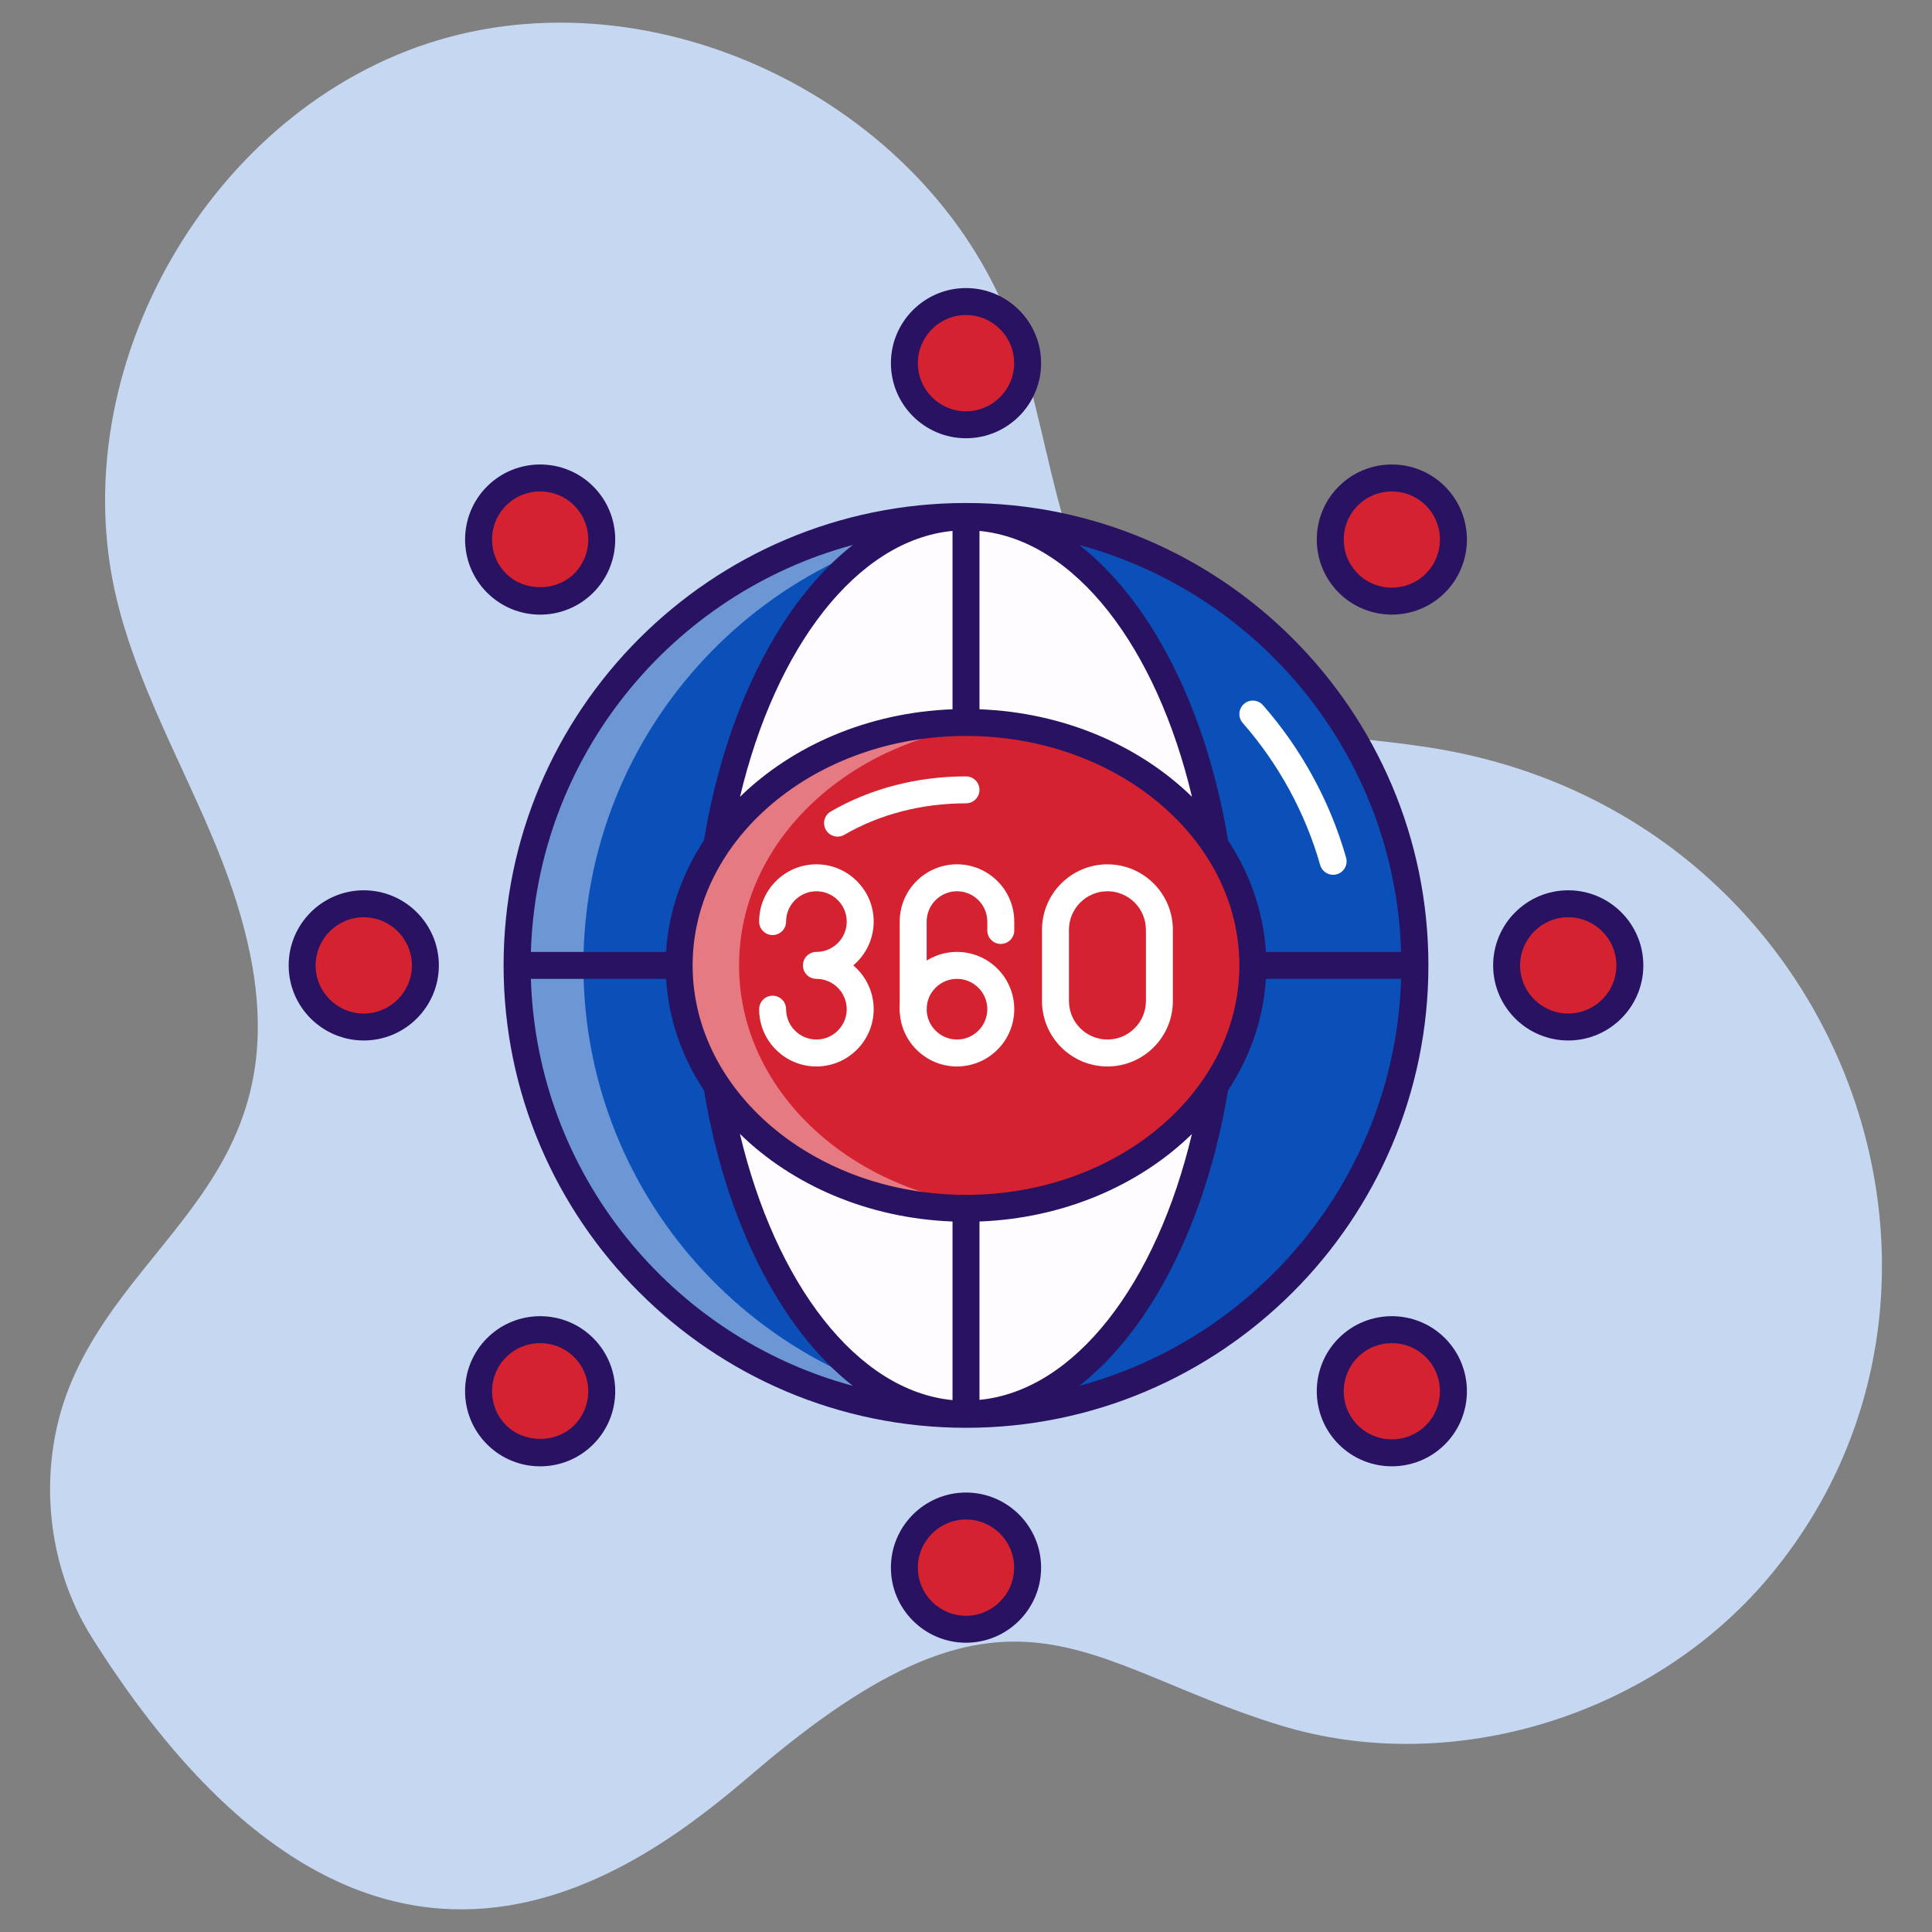
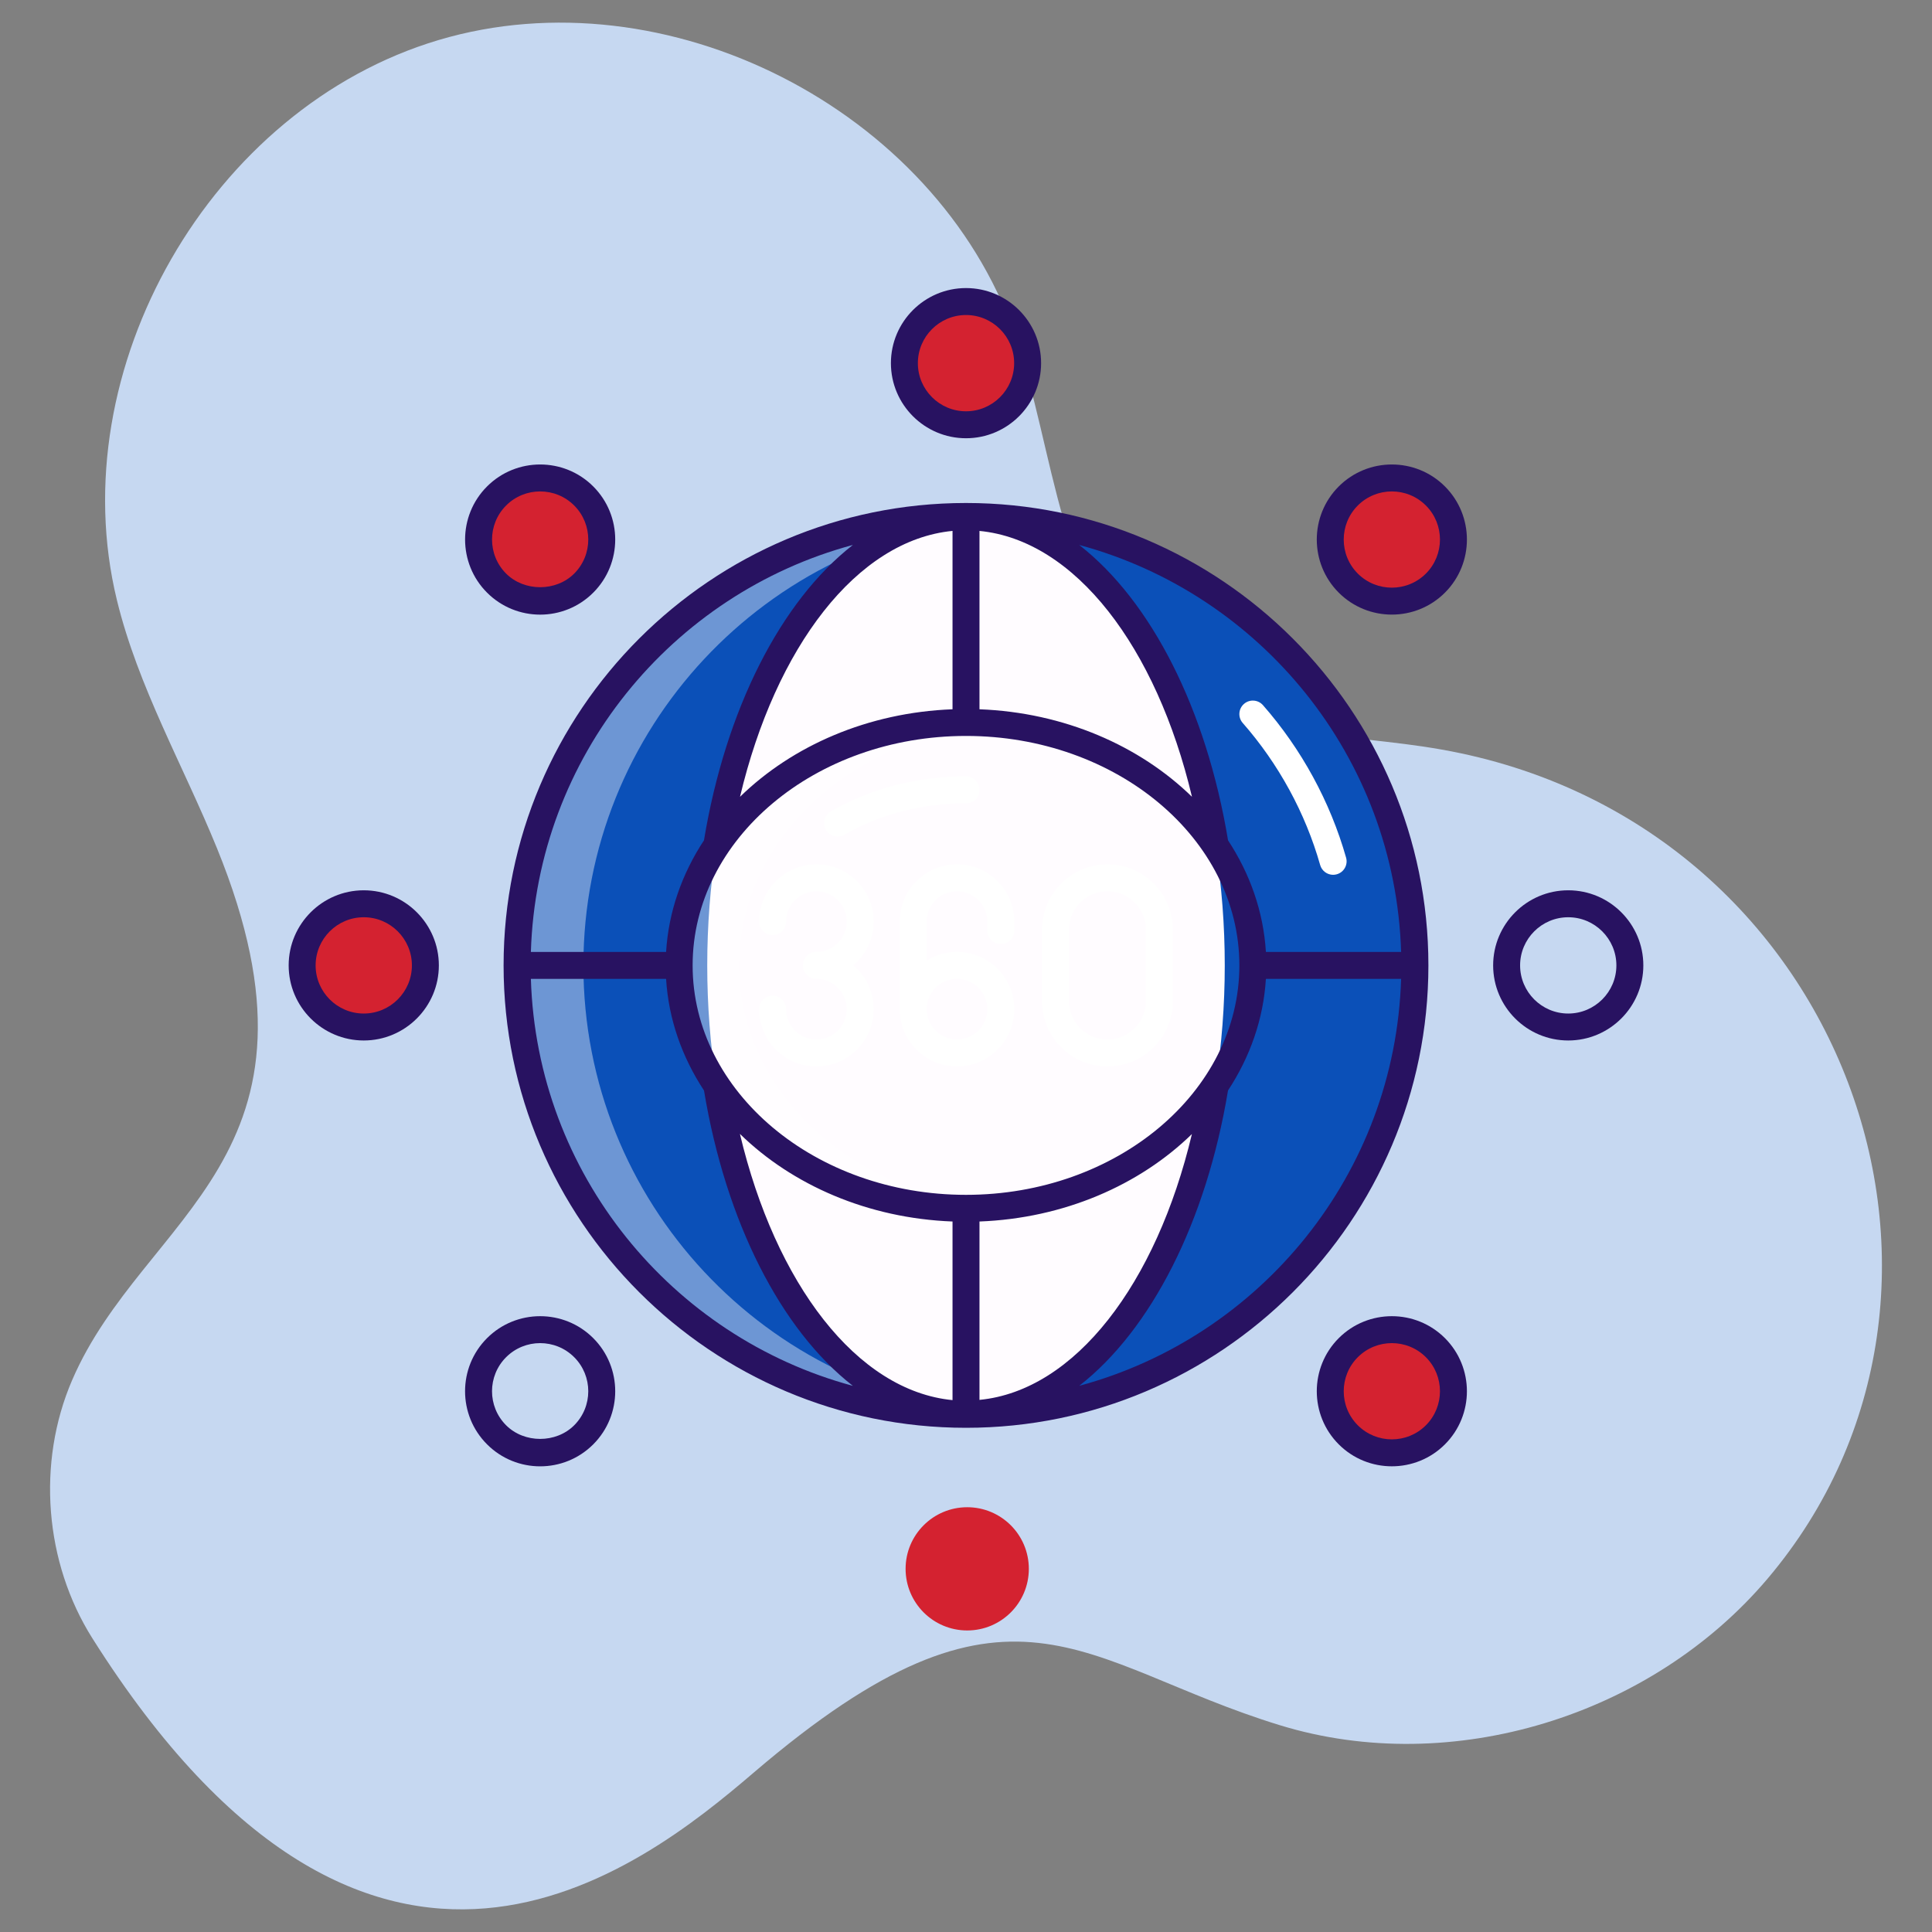
<svg xmlns="http://www.w3.org/2000/svg" viewBox="0 0 512 512" width="300" height="300">
  <rect x="0" y="0" width="512" height="512" fill="#808080" stroke="none" />
  <g width="100%" height="100%" transform="matrix(1,0,0,1,0,0)">
    <g id="_x32_5_View">
      <g>
        <path d="m199.702 469.791c68.537-58.644 86.312-28.892 139.514-12.58 45.53 13.96 98.429-2.491 129.201-38.835 64.927-76.683 20.712-200.788-86.392-219.739-25.947-4.591-54.927-2.911-75.62-19.225-26.304-20.737-26.479-59.605-37.65-91.182-20.989-59.327-92.204-95.568-152.52-77.619s-100.128 87.232-85.264 148.382c5.594 23.012 17.596 43.866 26.531 65.798 33.404 81.997-19.432 96.932-38.394 140.974-9.409 21.852-7.333 48.284 5.371 68.4 74.256 117.576 145.107 61.395 175.223 35.626z" fill="#c6d8f1" fill-opacity="1" data-original-color="#ebf1fdff" stroke="none" stroke-opacity="1" />
        <circle cx="256" cy="255.839" fill="#0b50b8" r="118.971" fill-opacity="1" data-original-color="#6acdf3ff" stroke="none" stroke-opacity="1" />
        <path d="m264.786 374.482c-2.893.214-5.821.322-8.786.322-65.714 0-118.964-53.25-118.964-118.964s53.25-118.964 118.964-118.964c2.964 0 5.893.107 8.786.321-61.607 4.5-110.179 55.893-110.179 118.643s48.572 114.142 110.179 118.642z" fill="#ffffff" opacity=".4" fill-opacity="1" data-original-color="#ffffffff" stroke="none" stroke-opacity="1" />
        <circle cx="256.322" cy="96.561" fill="#d42230" r="16.329" fill-opacity="1" data-original-color="#ffc563ff" stroke="none" stroke-opacity="1" />
        <circle cx="256.322" cy="415.76" fill="#d42230" r="16.329" fill-opacity="1" data-original-color="#ffc563ff" stroke="none" stroke-opacity="1" />
        <ellipse cx="368.854" cy="142.986" fill="#d42230" rx="16.329" ry="16.329" transform="matrix(.734 -.679 .679 .734 1.029 288.597)" fill-opacity="1" data-original-color="#ffc563ff" stroke="none" stroke-opacity="1" />
-         <ellipse cx="143.468" cy="369.015" fill="#d42230" rx="16.329" ry="16.329" transform="matrix(.734 -.679 .679 .734 -212.48 195.647)" fill-opacity="1" data-original-color="#ffc563ff" stroke="none" stroke-opacity="1" />
-         <ellipse cx="415.6" cy="255.84" fill="#d42230" rx="16.329" ry="16.329" transform="matrix(.007 -1 1 .007 156.77 669.584)" fill-opacity="1" data-original-color="#ffc563ff" stroke="none" stroke-opacity="1" />
        <ellipse cx="96.722" cy="256.161" fill="#d42230" rx="16.329" ry="16.329" transform="matrix(.007 -1 1 .007 -160.13 351.033)" fill-opacity="1" data-original-color="#ffc563ff" stroke="none" stroke-opacity="1" />
        <ellipse cx="368.854" cy="368.694" fill="#d42230" rx="16.329" ry="16.329" transform="matrix(.685 -.728 .728 .685 -152.426 384.68)" fill-opacity="1" data-original-color="#ffc563ff" stroke="none" stroke-opacity="1" />
        <ellipse cx="143.467" cy="143.307" fill="#d42230" rx="16.329" ry="16.329" transform="matrix(.685 -.728 .728 .685 -59.215 149.592)" fill-opacity="1" data-original-color="#ffc563ff" stroke="none" stroke-opacity="1" />
        <path d="m353.288 231.833c-1.556 0-2.986-1.025-3.432-2.598-3.913-13.782-11.011-26.8-20.525-37.643-1.301-1.484-1.151-3.741.331-5.042 1.475-1.299 3.735-1.153 5.04.33 10.209 11.637 17.822 25.609 22.025 40.405.541 1.897-.562 3.871-2.459 4.41-.328.093-.656.138-.98.138z" fill="#ffffff" fill-opacity="1" data-original-color="#ffffffff" stroke="none" stroke-opacity="1" />
        <ellipse cx="256" cy="255.839" fill="#fffcff" rx="68.574" ry="118.971" fill-opacity="1" data-original-color="#fffcffff" stroke="none" stroke-opacity="1" />
-         <ellipse cx="256" cy="255.839" fill="#d42230" rx="76.017" ry="64.378" fill-opacity="1" data-original-color="#ffc563ff" stroke="none" stroke-opacity="1" />
        <path d="m263.929 319.893c-2.607.214-5.25.321-7.929.321-42 0-76-28.786-76-64.357 0-35.607 34-64.393 76-64.393 2.679 0 5.321.107 7.929.321-38.25 3.357-68.071 30.714-68.071 64.071-.001 33.322 29.821 60.68 68.071 64.037z" fill="#ffffff" opacity=".4" fill-opacity="1" data-original-color="#ffffffff" stroke="none" stroke-opacity="1" />
        <path d="m221.965 221.712c-1.231 0-2.431-.638-3.094-1.78-.991-1.707-.408-3.892 1.301-4.881 10.498-6.086 22.89-9.303 35.829-9.303 1.974 0 3.571 1.599 3.571 3.571s-1.597 3.571-3.571 3.571c-11.684 0-22.834 2.884-32.251 8.341-.561.325-1.178.481-1.785.481z" fill="#ffffff" fill-opacity="1" data-original-color="#ffffffff" stroke="none" stroke-opacity="1" />
        <path d="m216.357 282.625c-8.371 0-15.179-6.81-15.179-15.179 0-1.972 1.597-3.571 3.571-3.571s3.571 1.599 3.571 3.571c0 4.431 3.606 8.036 8.036 8.036 4.429 0 8.036-3.605 8.036-8.036s-3.606-8.036-8.036-8.036c-1.974 0-3.571-1.599-3.571-3.571s1.597-3.571 3.571-3.571c4.429 0 8.036-3.605 8.036-8.036s-3.606-8.036-8.036-8.036c-4.429 0-8.036 3.605-8.036 8.036 0 1.972-1.597 3.571-3.571 3.571s-3.571-1.599-3.571-3.571c0-8.369 6.808-15.179 15.179-15.179s15.179 6.81 15.179 15.179c0 4.651-2.103 8.82-5.409 11.607 3.306 2.787 5.409 6.956 5.409 11.607-.001 8.369-6.809 15.179-15.179 15.179z" fill="#ffffff" fill-opacity="1" data-original-color="#ffffffff" stroke="none" stroke-opacity="1" />
        <path d="m253.609 282.625c-8.371 0-15.179-6.81-15.179-15.179s6.808-15.179 15.179-15.179 15.179 6.81 15.179 15.179c-.001 8.369-6.809 15.179-15.179 15.179zm0-23.215c-4.429 0-8.036 3.605-8.036 8.036s3.606 8.036 8.036 8.036 8.036-3.605 8.036-8.036-3.607-8.036-8.036-8.036z" fill="#ffffff" fill-opacity="1" data-original-color="#ffffffff" stroke="none" stroke-opacity="1" />
        <path d="m242.002 271.017c-1.974 0-3.571-1.599-3.571-3.571v-23.214c0-8.369 6.808-15.179 15.179-15.179s15.179 6.81 15.179 15.179v2.352c0 1.972-1.597 3.571-3.571 3.571s-3.571-1.599-3.571-3.571v-2.352c0-4.431-3.606-8.036-8.036-8.036s-8.036 3.605-8.036 8.036v23.214c-.002 1.972-1.599 3.571-3.573 3.571z" fill="#ffffff" fill-opacity="1" data-original-color="#ffffffff" stroke="none" stroke-opacity="1" />
        <path d="m293.484 282.625c-9.563 0-17.341-7.778-17.341-17.337v-18.896c0-9.56 7.778-17.337 17.341-17.337 9.56 0 17.337 7.778 17.337 17.337v18.896c.001 9.559-7.777 17.337-17.337 17.337zm0-46.429c-5.622 0-10.198 4.574-10.198 10.195v18.896c0 5.62 4.576 10.195 10.198 10.195s10.195-4.574 10.195-10.195v-18.896c0-5.621-4.573-10.195-10.195-10.195z" fill="#ffffff" fill-opacity="1" data-original-color="#ffffffff" stroke="none" stroke-opacity="1" />
        <g fill="#281261">
          <path d="m256.001 133.298c-67.571 0-122.545 54.972-122.545 122.541 0 67.571 54.973 122.543 122.545 122.543 67.568 0 122.541-54.972 122.541-122.543.001-67.569-54.973-122.541-122.541-122.541zm115.308 118.969h-35.832c-.652-10.693-4.226-20.733-10.032-29.566-5.767-34.819-20.373-63.406-39.438-78.28 48.02 12.947 83.72 56.169 85.302 107.846zm-118.879 118.779c-25.387-2.455-46.928-30.886-56.342-70.552 13.868 13.545 33.905 22.366 56.342 23.217zm7.143-.062v-47.273c22.411-.85 42.43-9.654 56.296-23.176-9.418 39.628-30.93 67.988-56.296 70.449zm-3.572-54.338c-39.948 0-72.447-27.277-72.447-60.807s32.499-60.807 72.447-60.807c39.945 0 72.444 27.277 72.444 60.807s-32.499 60.807-72.444 60.807zm3.572-175.944c25.372 2.46 46.895 30.821 56.313 70.457-13.867-13.531-33.893-22.342-56.313-23.192zm-7.143-.006v47.271c-22.424.85-42.452 9.663-56.32 23.196 9.418-39.641 30.945-68.006 56.32-70.467zm-26.398 3.715c-19.078 14.866-33.7 43.448-39.471 78.282-5.809 8.835-9.386 18.878-10.038 29.575h-35.833c1.583-51.691 37.301-94.923 85.342-107.857zm-85.342 114.999h35.832c.652 10.704 4.233 20.752 10.049 29.591 5.771 34.818 20.38 63.397 39.447 78.263-48.034-12.938-83.745-56.166-85.328-107.854zm145.32 107.847c19.056-14.876 33.659-43.458 39.427-78.269 5.811-8.836 9.388-18.879 10.04-29.578h35.832c-1.582 51.678-37.28 94.9-85.299 107.847z" fill="#281261" fill-opacity="1" data-original-color="#281261ff" stroke="none" stroke-opacity="1" />
          <path d="m236.101 96.241c0 10.972 8.929 19.899 19.901 19.899s19.901-8.927 19.901-19.899c0-10.974-8.929-19.901-19.901-19.901s-19.901 8.927-19.901 19.901zm32.659 0c0 7.033-5.723 12.756-12.758 12.756s-12.758-5.723-12.758-12.756c0-7.035 5.723-12.758 12.758-12.758s12.758 5.723 12.758 12.758z" fill="#281261" fill-opacity="1" data-original-color="#281261ff" stroke="none" stroke-opacity="1" />
-           <path d="m256.001 395.538c-10.972 0-19.901 8.927-19.901 19.901s8.929 19.901 19.901 19.901 19.901-8.927 19.901-19.901-8.928-19.901-19.901-19.901zm0 32.659c-7.035 0-12.758-5.723-12.758-12.758s5.723-12.758 12.758-12.758 12.758 5.723 12.758 12.758-5.723 12.758-12.758 12.758z" fill="#281261" fill-opacity="1" data-original-color="#281261ff" stroke="none" stroke-opacity="1" />
          <path d="m354.781 128.914c-7.76 7.758-7.76 20.384 0 28.146 7.763 7.756 20.386 7.758 28.146-.002s7.76-20.386 0-28.144c-7.757-7.759-20.383-7.762-28.146 0zm23.095 23.094c-4.973 4.97-13.072 4.973-18.045 0-4.974-4.975-4.974-13.07 0-18.042 4.97-4.974 13.07-4.977 18.045-.002 4.974 4.973 4.974 13.068 0 18.044z" fill="#281261" fill-opacity="1" data-original-color="#281261ff" stroke="none" stroke-opacity="1" />
          <path d="m129.073 354.622c-7.766 7.762-7.771 20.375.003 28.142 7.764 7.771 20.377 7.773 28.142 0 7.76-7.758 7.76-20.384 0-28.142-7.756-7.76-20.382-7.76-28.145 0zm23.095 23.092c-4.813 4.817-13.229 4.815-18.042-.002-4.985-4.982-4.973-13.072-.003-18.039 4.97-4.974 13.07-4.977 18.045-.002 4.974 4.974 4.974 13.069 0 18.043z" fill="#281261" fill-opacity="1" data-original-color="#281261ff" stroke="none" stroke-opacity="1" />
          <path d="m415.6 235.938c-10.972 0-19.901 8.927-19.901 19.901s8.929 19.901 19.901 19.901 19.901-8.927 19.901-19.901-8.929-19.901-19.901-19.901zm0 32.659c-7.035 0-12.758-5.723-12.758-12.758s5.723-12.758 12.758-12.758 12.758 5.723 12.758 12.758-5.724 12.758-12.758 12.758z" fill="#281261" fill-opacity="1" data-original-color="#281261ff" stroke="none" stroke-opacity="1" />
          <path d="m96.4 235.938c-10.972 0-19.901 8.927-19.901 19.901s8.929 19.901 19.901 19.901 19.901-8.927 19.901-19.901-8.929-19.901-19.901-19.901zm0 32.659c-7.035 0-12.758-5.723-12.758-12.758s5.723-12.758 12.758-12.758 12.758 5.723 12.758 12.758-5.723 12.758-12.758 12.758z" fill="#281261" fill-opacity="1" data-original-color="#281261ff" stroke="none" stroke-opacity="1" />
          <path d="m354.781 354.622c-7.76 7.758-7.76 20.384 0 28.144 7.758 7.762 20.389 7.76 28.146 0 7.76-7.76 7.76-20.386 0-28.144-7.757-7.76-20.39-7.76-28.146 0zm23.095 23.094c-4.973 4.973-13.072 4.973-18.045 0-4.974-4.975-4.974-13.07 0-18.044 4.973-4.974 13.072-4.974 18.045 0 4.974 4.973 4.974 13.068 0 18.044z" fill="#281261" fill-opacity="1" data-original-color="#281261ff" stroke="none" stroke-opacity="1" />
          <path d="m129.073 128.914c-7.76 7.758-7.76 20.384 0 28.142 7.768 7.768 20.377 7.776 28.146 0 7.76-7.758 7.76-20.384 0-28.142-7.757-7.759-20.383-7.762-28.146 0zm23.095 23.092c-4.81 4.813-13.229 4.817-18.045 0-4.973-4.973-4.973-13.068 0-18.04 4.973-4.977 13.072-4.975 18.045-.002s4.974 13.068 0 18.042z" fill="#281261" fill-opacity="1" data-original-color="#281261ff" stroke="none" stroke-opacity="1" />
        </g>
      </g>
    </g>
    <g id="Layer_1" />
  </g>
</svg>